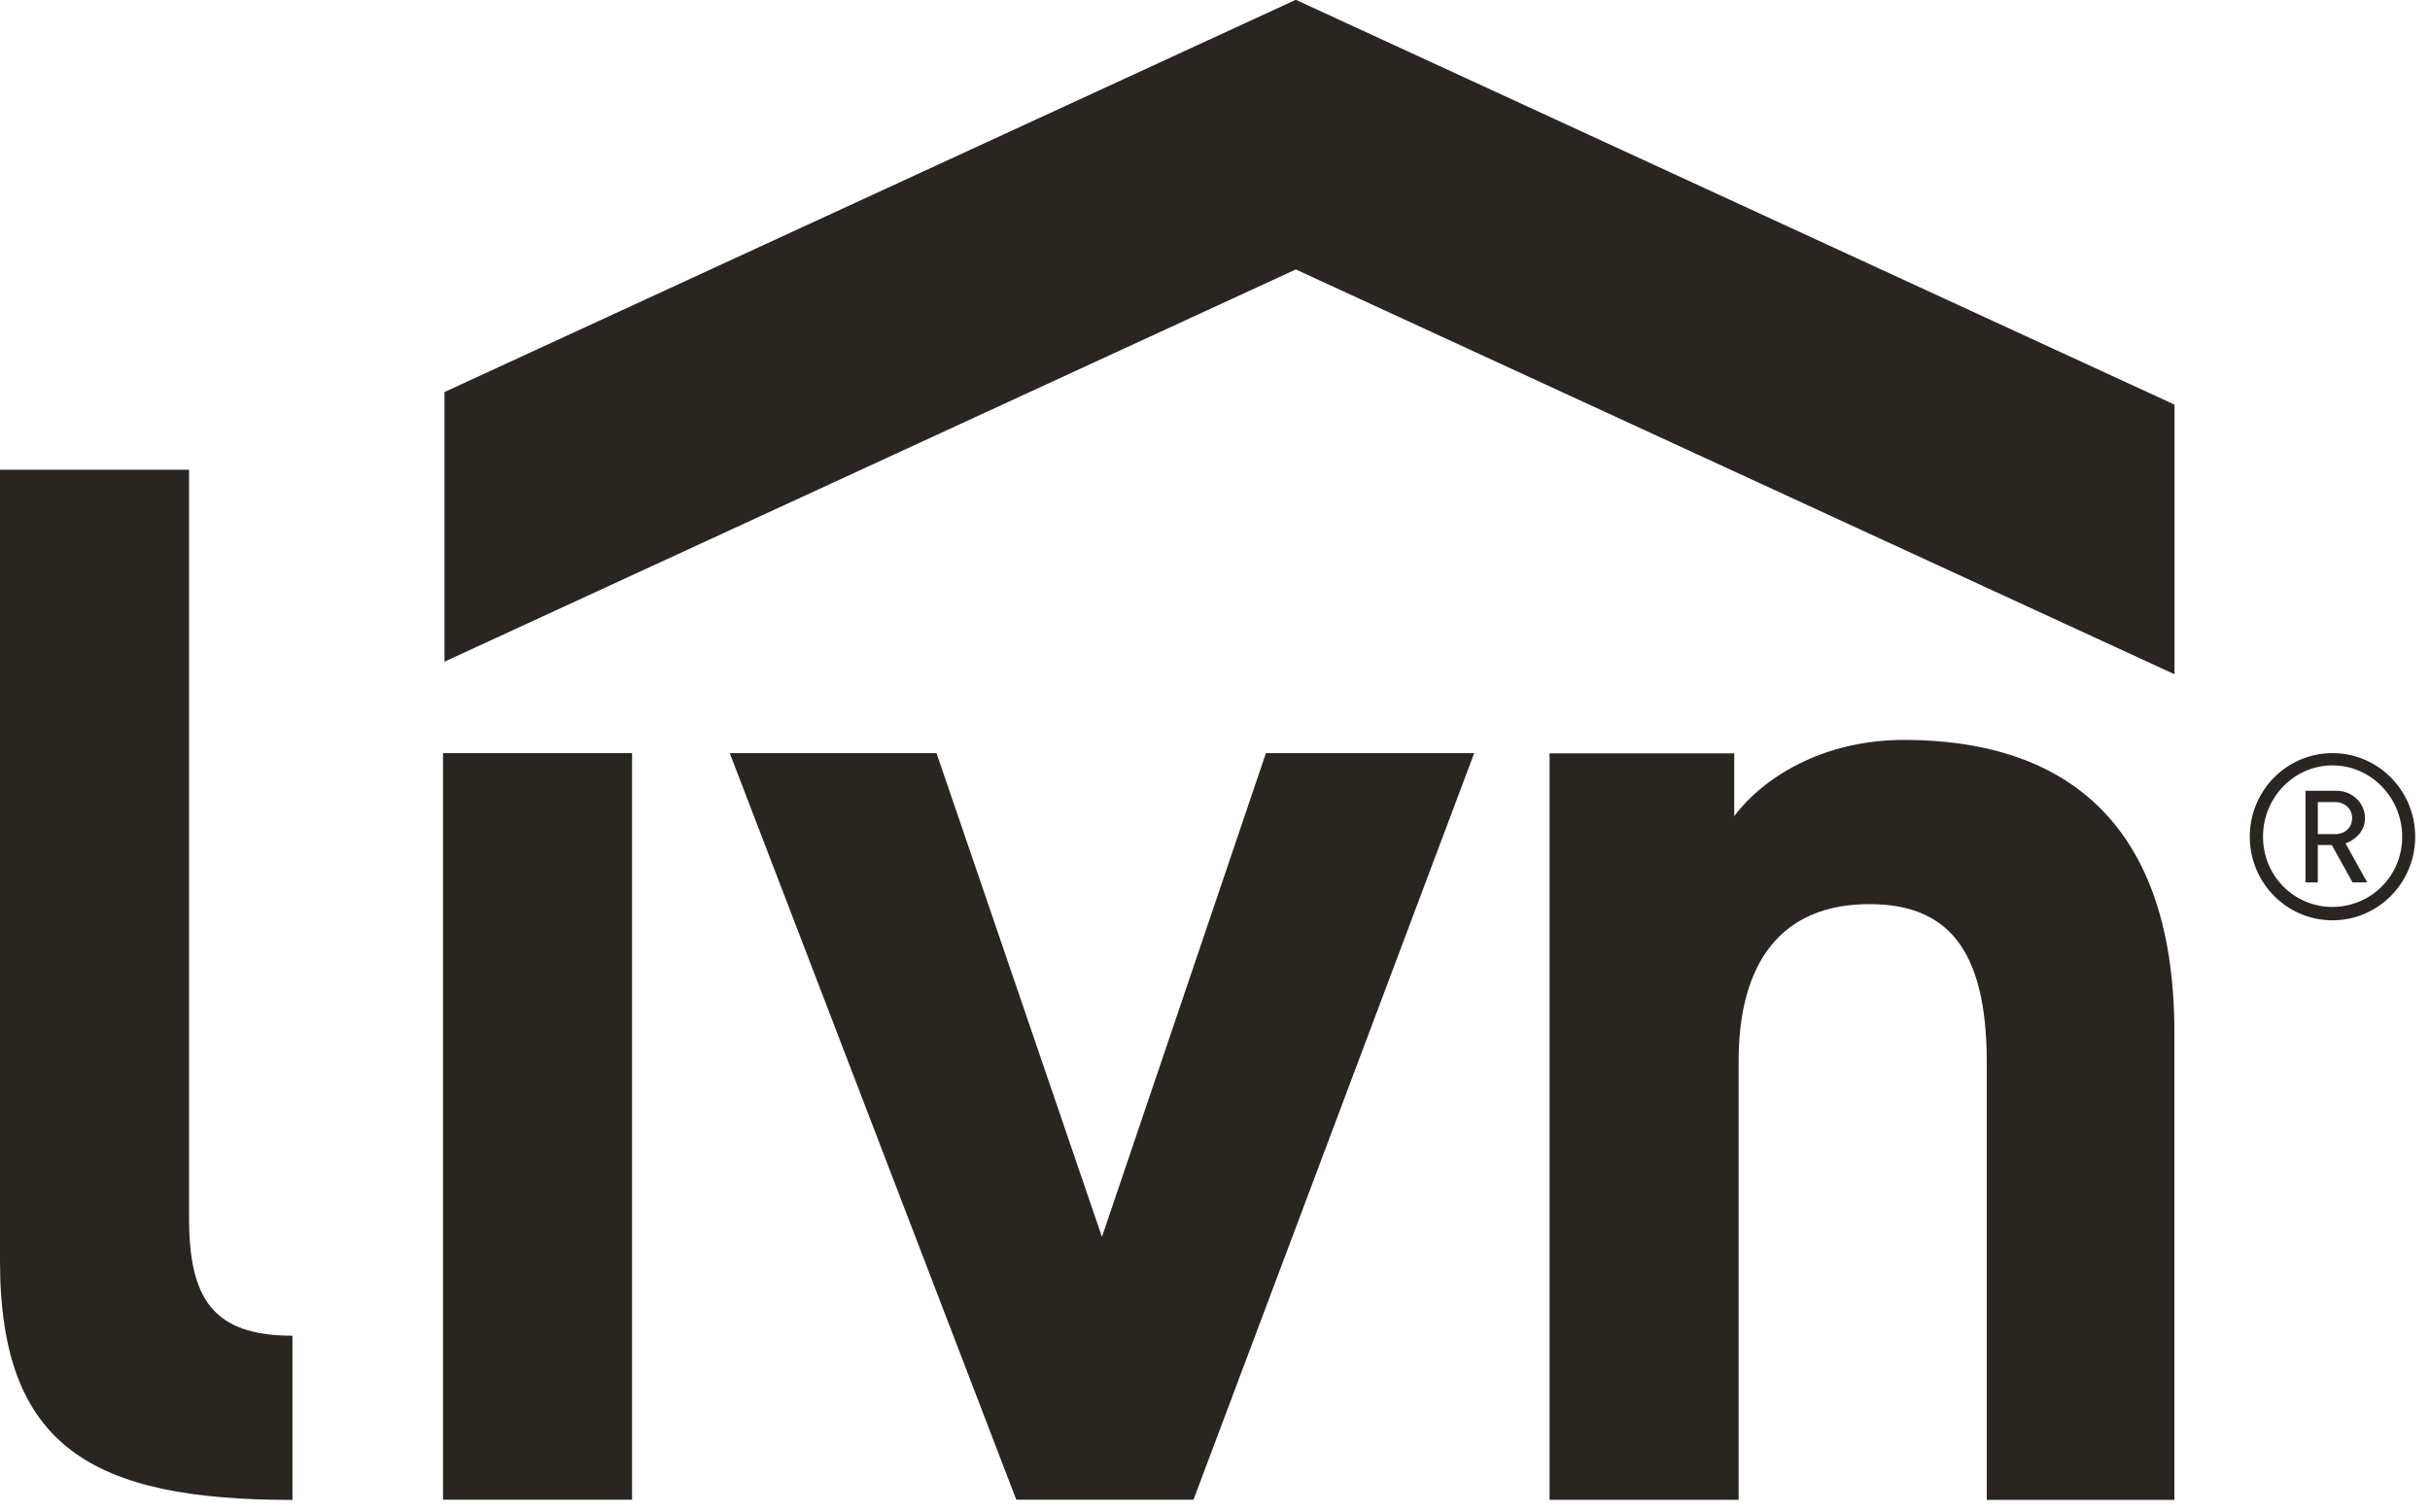
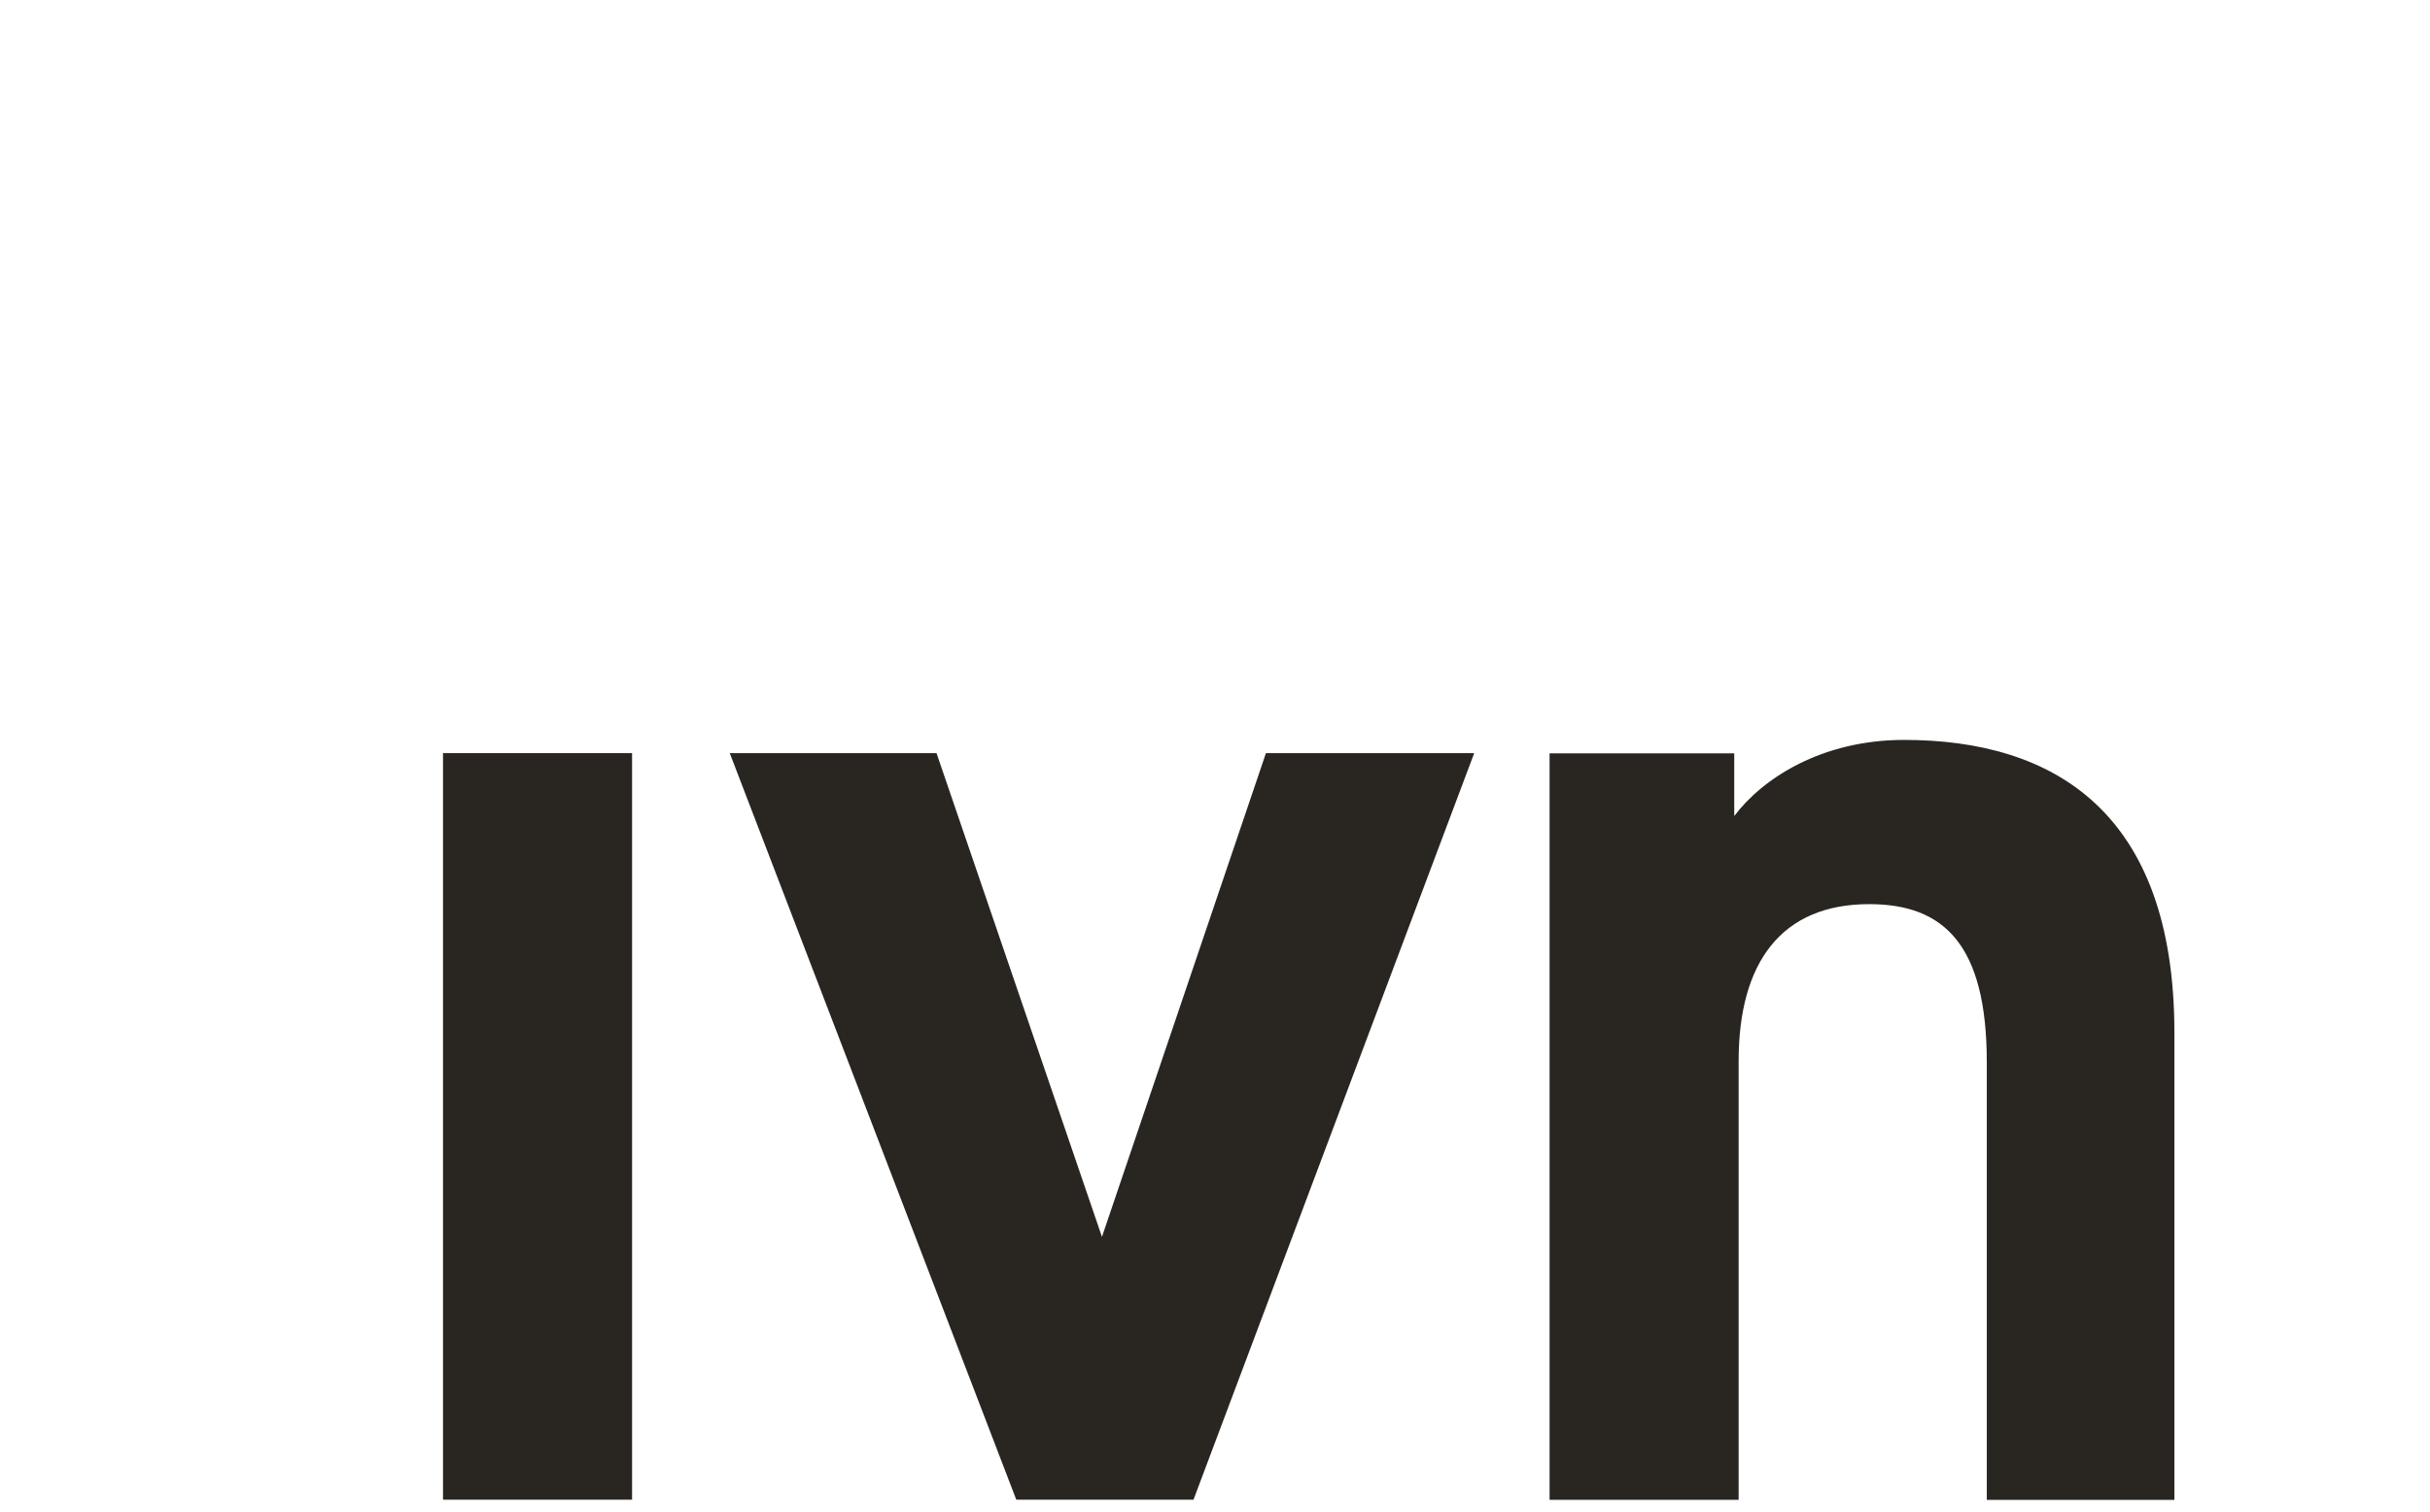
<svg xmlns="http://www.w3.org/2000/svg" width="90" height="56" viewBox="0 0 90 56">
  <defs>
    <clipPath id="h973a">
-       <path d="M83.326 27.902h6.125v6.192h-6.125z" />
-     </clipPath>
+       </clipPath>
  </defs>
  <g>
    <g>
      <g>
-         <path fill="#292521" d="M48.009 0h-.032L16.463 14.524v9.989l31.53-14.531 32.543 14.997V14.99z" />
-       </g>
+         </g>
      <g>
-         <path fill="#292521" d="M0 17.402h7.002v27.713c0 2.988.875 4.37 3.83 4.37v6.084C3.446 55.569 0 53.633 0 46.719z" />
-       </g>
+         </g>
      <g>
        <path fill="#292521" d="M16.408 55.56h7.002V27.902h-7.002z" />
      </g>
      <g>
        <path fill="#292521" d="M46.886 27.902l-6.073 17.921-6.127-17.921h-7.658L37.64 55.559h6.564L54.6 27.902z" />
      </g>
      <g>
        <g>
          <path fill="#292521" d="M57.392 27.909h6.839v2.324c1.038-1.383 3.227-2.821 6.29-2.821 5.526 0 10.012 2.654 10.012 10.842v17.312h-6.948V39.36c0-4.36-1.585-5.864-4.354-5.864-3.25 0-4.837 2.158-4.837 5.809v16.261h-7.002z" />
        </g>
        <g>
          <g />
          <g clip-path="url(#h973a)">
            <path fill="#292521" d="M86.482 29.715c.37 0 .634.256.634.598 0 .343-.263.59-.634.59h-.636v-1.188zm1.192 2.976l-.803-1.446c.36-.127.72-.445.72-.932 0-.573-.475-1.017-1.058-1.017H85.39v3.395h.455v-1.386h.517l.77 1.386zm-1.285-4.335c1.42 0 2.58 1.188 2.58 2.641a2.583 2.583 0 0 1-2.58 2.603c-1.422 0-2.573-1.148-2.573-2.603 0-1.453 1.15-2.641 2.573-2.641zm0 5.738c1.692 0 3.063-1.386 3.063-3.097 0-1.709-1.371-3.095-3.063-3.095-1.692 0-3.063 1.386-3.063 3.095 0 1.711 1.37 3.097 3.063 3.097z" />
          </g>
        </g>
      </g>
    </g>
  </g>
</svg>